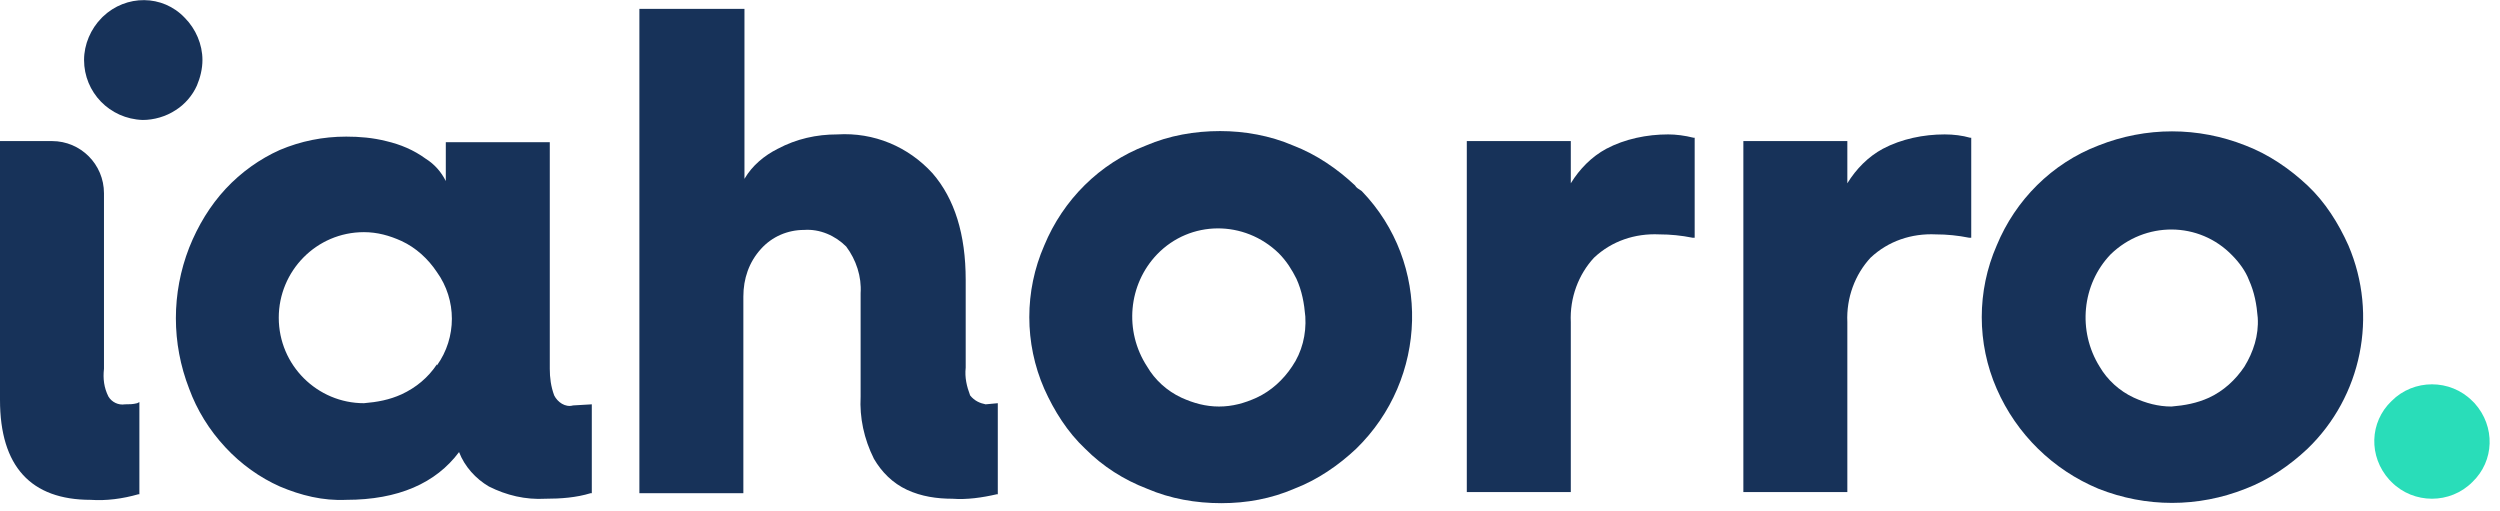
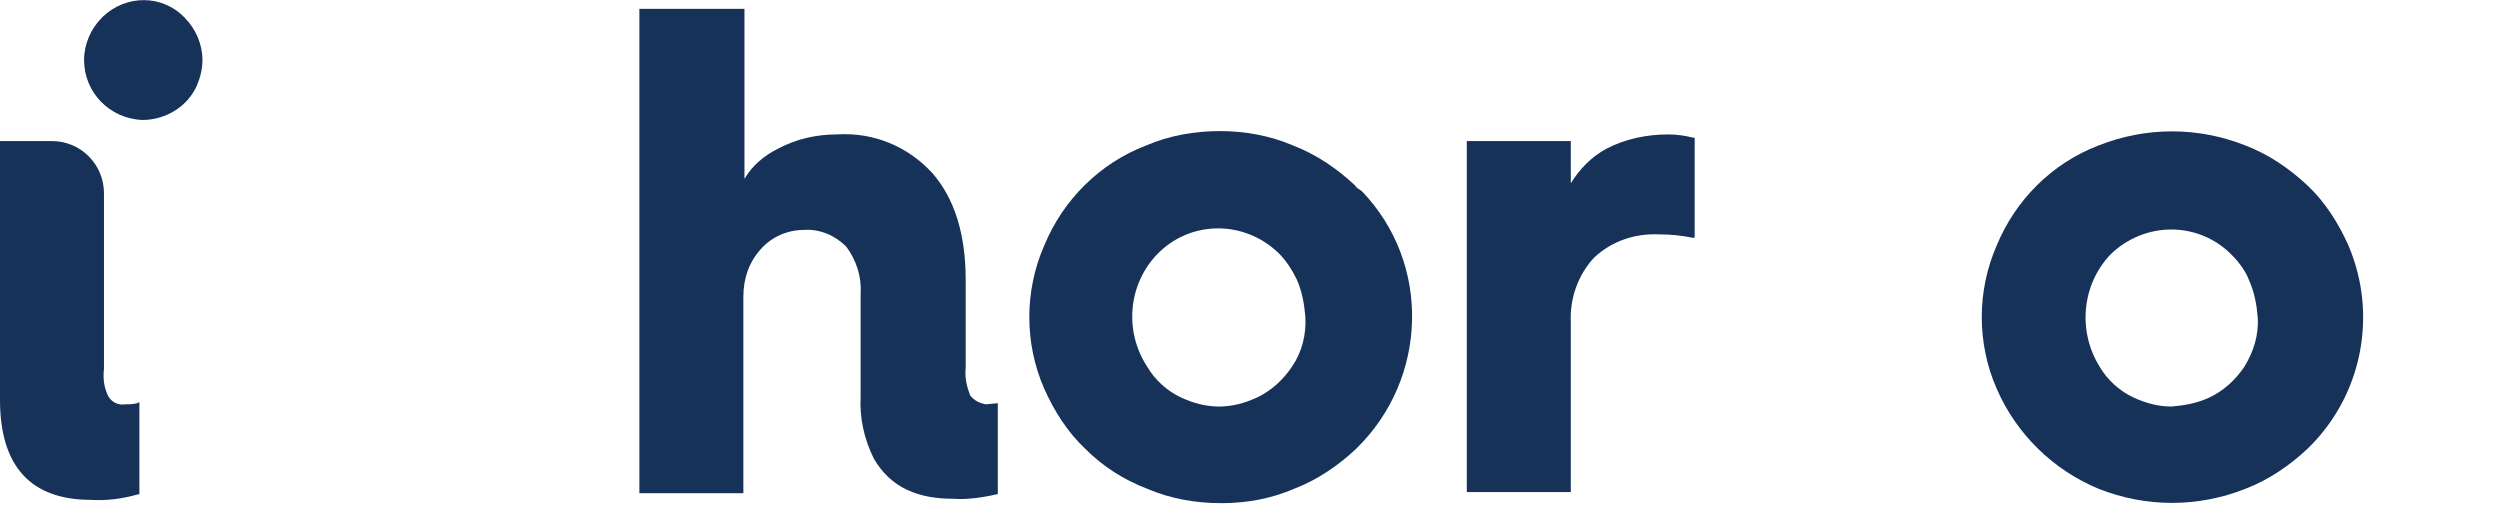
<svg xmlns="http://www.w3.org/2000/svg" width="93px" height="19px" viewBox="0 0 93 19" version="1.1">
  <title>logo/iahorro</title>
  <desc>Created with Sketch.</desc>
  <g id="997-navbar+hero" stroke="none" stroke-width="1" fill="none" fill-rule="evenodd">
    <g id="xs/navbar/level2" transform="translate(-56, -97)">
      <g id="xs/navbar" transform="translate(0, 78)">
        <g id="logo/iahorro" transform="translate(56, 19)">
          <g>
            <path d="M4.65,15.041 C4.403,15.082 4.156,14.958 4.033,14.751 C3.868,14.421 3.827,14.09 3.868,13.718 L3.868,7.19 C3.868,6.115 3.004,5.248 1.934,5.248 L0,5.248 L0,14.875 C0,17.354 1.152,18.594 3.374,18.594 C3.95,18.635 4.568,18.553 5.144,18.387 L5.185,18.387 L5.185,14.958 L5.103,14.999 C4.938,15.041 4.815,15.041 4.65,15.041" id="Path" fill="#173259" />
            <path d="M6.543,4.091 C6.872,3.884 7.16,3.554 7.325,3.182 C7.448,2.892 7.531,2.562 7.531,2.231 C7.531,1.653 7.284,1.074 6.872,0.661 C6.049,-0.207 4.691,-0.207 3.827,0.62 L3.786,0.661 C3.374,1.074 3.127,1.653 3.127,2.231 C3.127,3.43 4.074,4.421 5.308,4.463 C5.72,4.463 6.173,4.339 6.543,4.091" id="punto_inicio" fill="#173259" />
-             <path d="M20.616,14.71 C20.493,14.379 20.452,14.049 20.452,13.718 L20.452,5.289 L16.584,5.289 L16.584,6.735 C16.419,6.405 16.172,6.115 15.843,5.909 C15.39,5.578 14.896,5.372 14.362,5.248 C13.868,5.124 13.374,5.082 12.88,5.082 C12.016,5.082 11.193,5.248 10.411,5.578 C9.67,5.909 8.971,6.405 8.395,7.024 C7.819,7.644 7.366,8.388 7.037,9.214 C6.378,10.909 6.378,12.768 7.037,14.462 C7.325,15.247 7.777,15.991 8.395,16.652 C8.971,17.272 9.67,17.768 10.411,18.098 C11.193,18.429 12.016,18.635 12.88,18.594 C14.814,18.594 16.213,17.974 17.077,16.817 C17.283,17.354 17.695,17.809 18.188,18.098 C18.847,18.429 19.546,18.594 20.287,18.553 C20.863,18.553 21.439,18.511 21.974,18.346 L22.015,18.346 L22.015,15.041 L21.316,15.082 C21.028,15.165 20.74,14.958 20.616,14.71 M16.254,13.553 C15.925,14.049 15.473,14.421 14.938,14.669 C14.485,14.875 14.032,14.958 13.538,14.999 C11.81,14.999 10.37,13.594 10.37,11.818 C10.37,10.082 11.769,8.636 13.538,8.636 L13.538,8.636 C14.032,8.636 14.485,8.76 14.938,8.966 C15.473,9.214 15.925,9.628 16.254,10.123 C16.995,11.156 16.995,12.561 16.254,13.594" id="Shape" fill="#173259" />
            <path d="M36.089,14.71 C35.965,14.379 35.883,14.049 35.924,13.677 L35.924,10.413 C35.924,8.719 35.513,7.396 34.69,6.446 C33.785,5.454 32.509,4.917 31.151,5 C30.369,5 29.628,5.165 28.929,5.537 C28.435,5.785 27.982,6.157 27.694,6.653 L27.694,0.331 L23.785,0.331 L23.785,18.346 L27.653,18.346 L27.653,11.032 C27.653,10.371 27.859,9.752 28.312,9.256 C28.723,8.801 29.299,8.553 29.916,8.553 C30.492,8.512 31.069,8.76 31.48,9.173 C31.85,9.669 32.056,10.289 32.015,10.909 L32.015,14.751 C31.974,15.536 32.138,16.321 32.509,17.065 C32.797,17.561 33.208,17.974 33.743,18.222 C34.278,18.47 34.854,18.553 35.431,18.553 C35.965,18.594 36.542,18.511 37.077,18.387 L37.118,18.387 L37.118,14.999 L36.665,15.041 C36.459,14.999 36.254,14.917 36.089,14.71" id="Path" fill="#173259" />
            <path d="M50.409,6.9 C49.751,6.281 48.969,5.744 48.105,5.413 C47.241,5.041 46.294,4.876 45.389,4.876 C44.442,4.876 43.496,5.041 42.632,5.413 C40.904,6.074 39.546,7.438 38.846,9.132 C38.105,10.826 38.105,12.768 38.846,14.462 C39.216,15.288 39.71,16.074 40.369,16.693 C41.027,17.354 41.809,17.85 42.673,18.181 C43.537,18.553 44.484,18.718 45.43,18.718 C46.377,18.718 47.282,18.553 48.146,18.181 C49.01,17.85 49.792,17.313 50.45,16.693 C53.125,14.09 53.249,9.793 50.656,7.107 C50.533,7.024 50.45,6.983 50.409,6.9 M48.064,13.636 C47.735,14.132 47.282,14.545 46.747,14.793 C46.294,14.999 45.842,15.123 45.348,15.123 C44.854,15.123 44.401,14.999 43.949,14.793 C43.414,14.545 42.961,14.132 42.673,13.636 C41.809,12.313 41.973,10.578 43.043,9.462 C44.278,8.181 46.294,8.181 47.57,9.421 C47.858,9.71 48.064,10.041 48.228,10.371 C48.434,10.826 48.516,11.28 48.558,11.776 C48.599,12.437 48.434,13.099 48.064,13.636" id="Shape" fill="#173259" />
            <path d="M62.055,5 C61.273,5 60.45,5.165 59.75,5.537 C59.215,5.826 58.763,6.281 58.434,6.818 L58.434,5.248 L54.565,5.248 L54.565,18.305 L58.434,18.305 L58.434,11.983 C58.392,11.074 58.722,10.206 59.298,9.586 C59.956,8.966 60.82,8.677 61.726,8.719 C62.137,8.719 62.549,8.76 62.96,8.843 L63.042,8.843 L63.042,5.124 L63.001,5.124 C62.672,5.041 62.343,5 62.055,5" id="Path" fill="#173259" />
-             <path d="M72.342,5 C71.561,5 70.738,5.165 70.038,5.537 C69.503,5.826 69.05,6.281 68.721,6.818 L68.721,5.248 L64.853,5.248 L64.853,18.305 L68.721,18.305 L68.721,11.983 C68.68,11.074 69.009,10.206 69.585,9.586 C70.244,8.966 71.108,8.677 72.013,8.719 C72.425,8.719 72.836,8.76 73.248,8.843 L73.33,8.843 L73.33,5.124 L73.289,5.124 C73.001,5.041 72.672,5 72.342,5" id="Path" fill="#173259" />
            <path d="M87.362,9.132 C86.992,8.305 86.498,7.52 85.84,6.9 C85.181,6.281 84.4,5.744 83.535,5.413 C81.766,4.711 79.832,4.711 78.062,5.413 C76.334,6.074 74.976,7.438 74.277,9.132 C73.536,10.826 73.536,12.768 74.277,14.462 C75.017,16.156 76.375,17.478 78.062,18.181 C79.832,18.883 81.766,18.883 83.535,18.181 C84.4,17.85 85.181,17.313 85.84,16.693 C87.856,14.751 88.473,11.735 87.362,9.132 M83.494,13.636 C83.165,14.132 82.712,14.545 82.177,14.793 C81.725,14.999 81.272,15.082 80.778,15.123 C80.285,15.123 79.832,14.999 79.379,14.793 C78.844,14.545 78.392,14.132 78.104,13.636 C77.281,12.313 77.445,10.578 78.515,9.462 C79.791,8.223 81.807,8.223 83.042,9.504 C83.288,9.752 83.535,10.082 83.659,10.413 C83.865,10.867 83.947,11.322 83.988,11.818 C84.029,12.479 83.823,13.099 83.494,13.636" id="Shape" fill="#173259" />
-             <path d="M91.971,14.917 C91.148,14.09 89.79,14.09 88.967,14.917 C88.967,14.917 88.967,14.917 88.967,14.917 L88.967,14.917 C88.144,15.702 88.103,16.983 88.885,17.85 C88.885,17.85 88.885,17.85 88.885,17.85 L88.967,17.933 C89.79,18.759 91.148,18.759 91.971,17.933 L91.971,17.933 C92.794,17.148 92.835,15.867 92.054,14.999 C92.054,14.999 92.054,14.999 92.054,14.999 L91.971,14.917" id="punto_fin" fill="#29DDB9" />
          </g>
        </g>
      </g>
    </g>
  </g>
</svg>